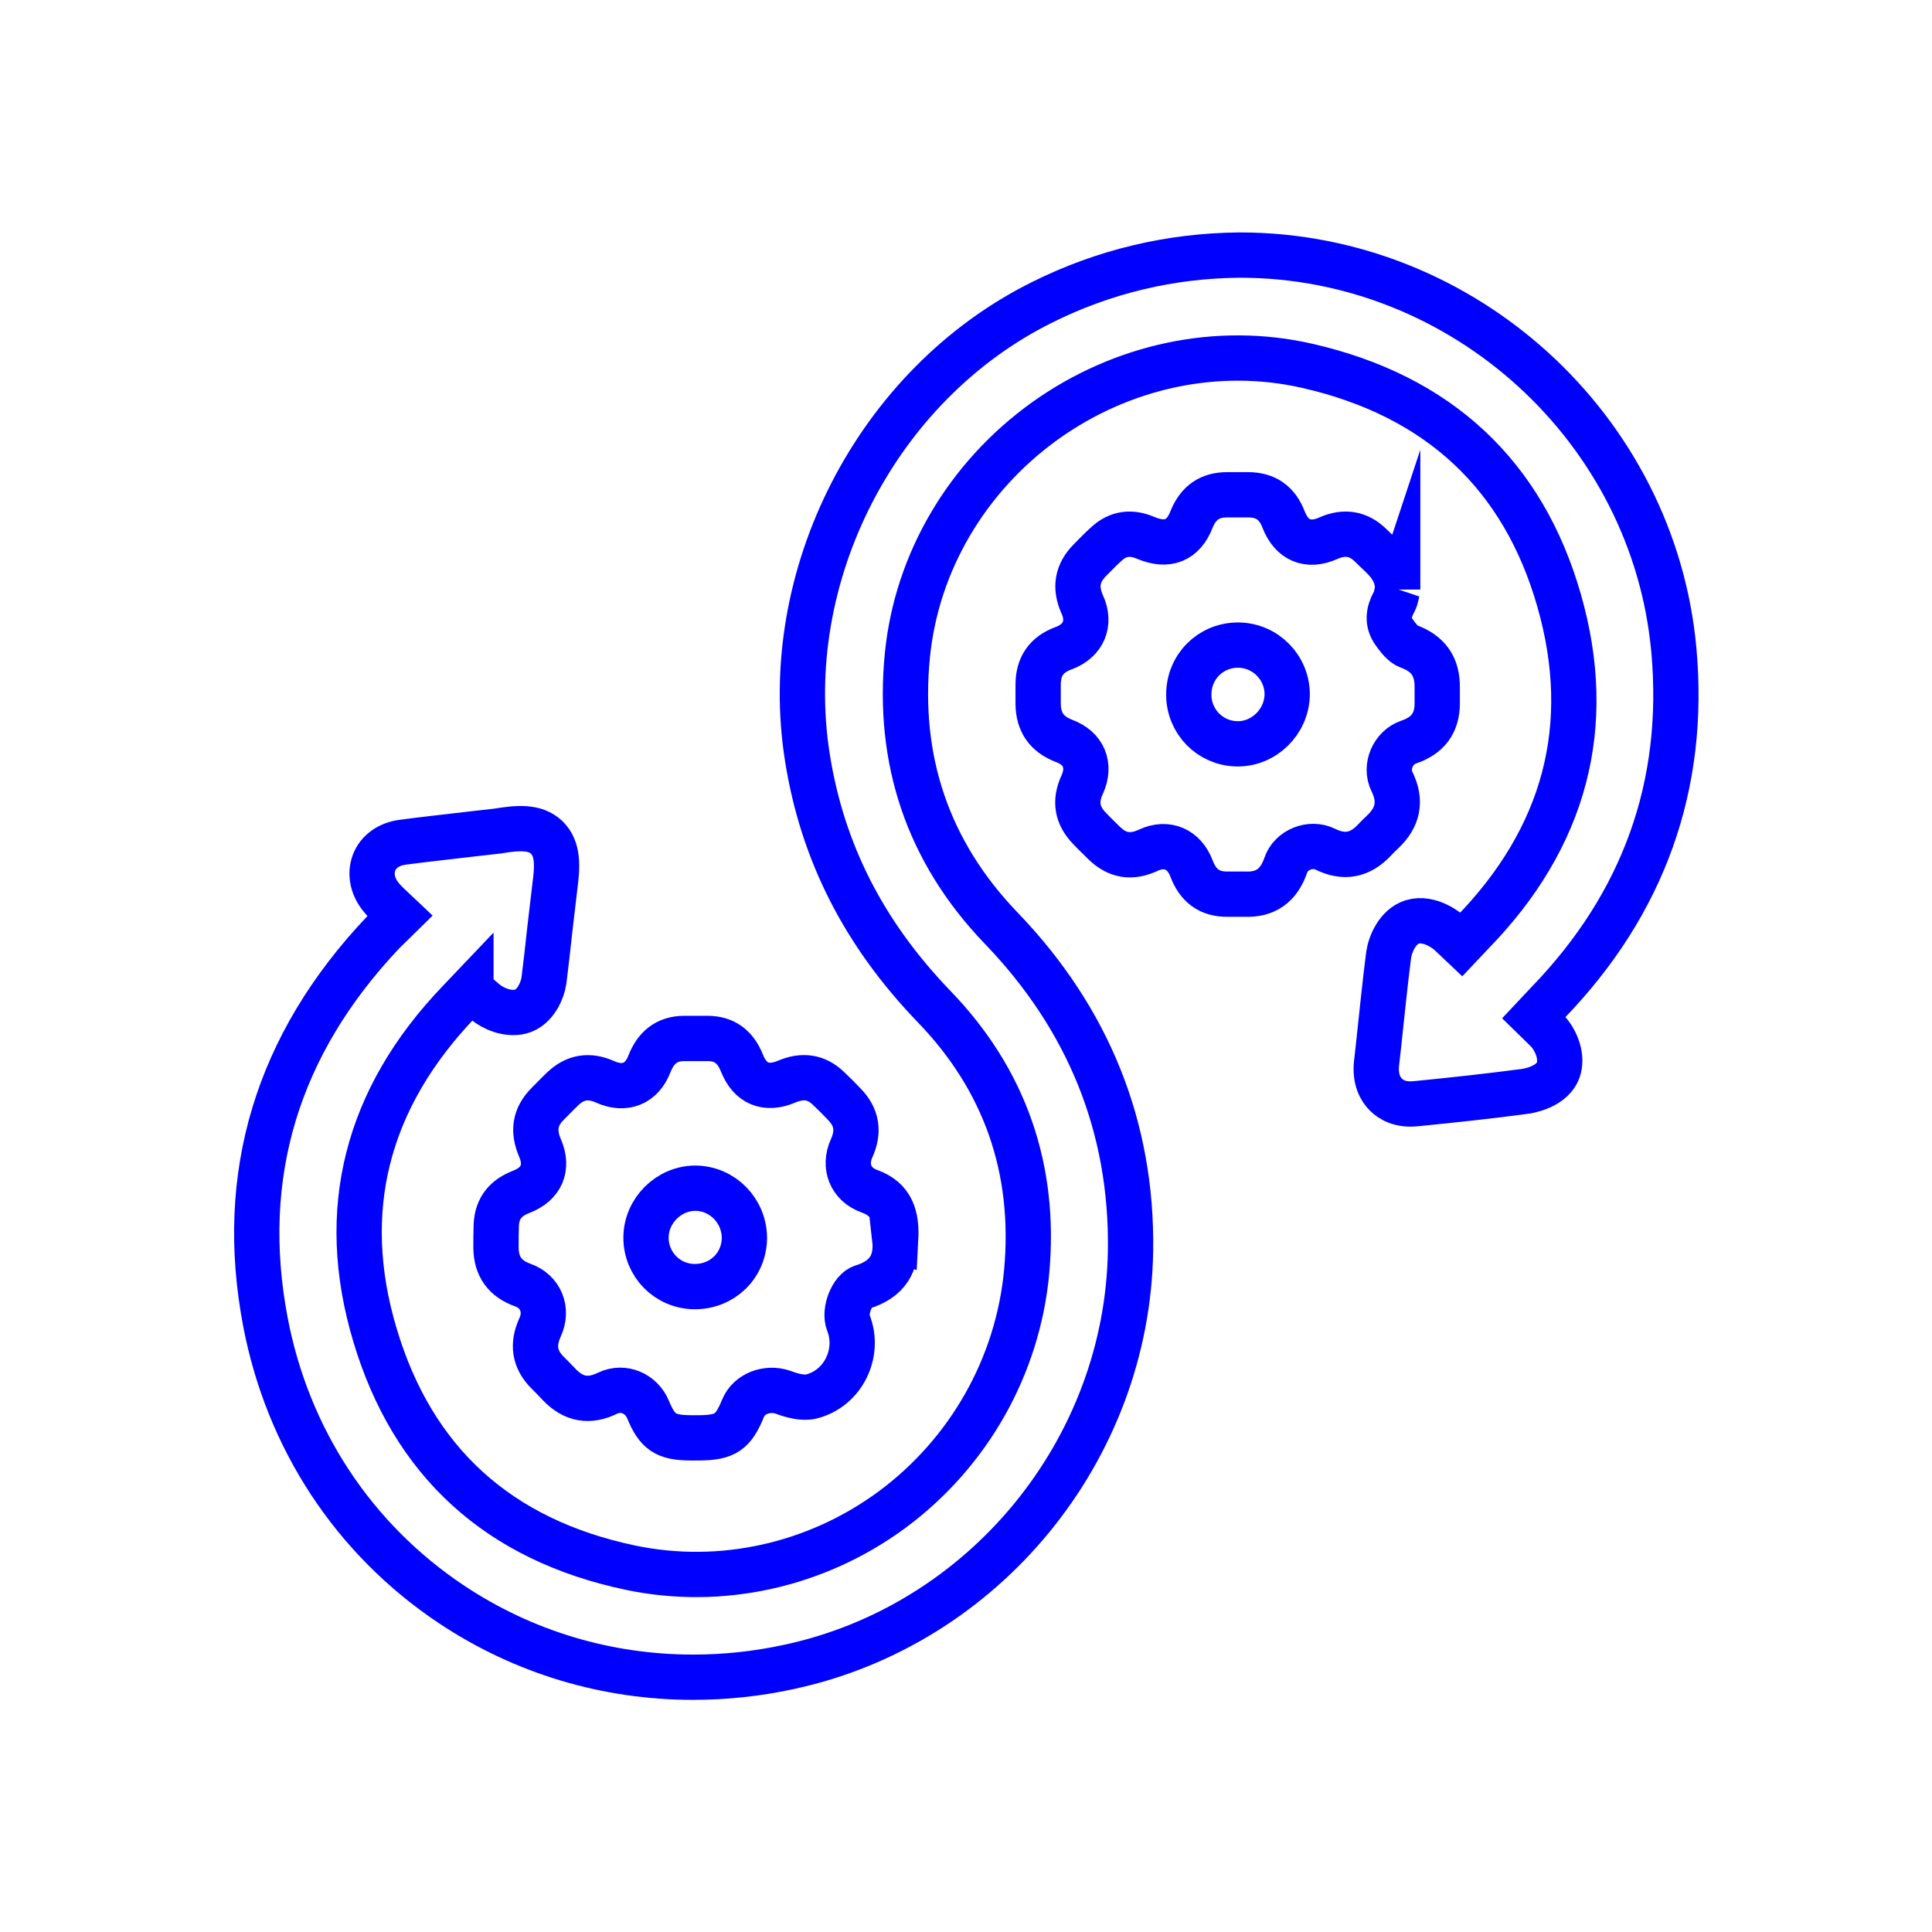
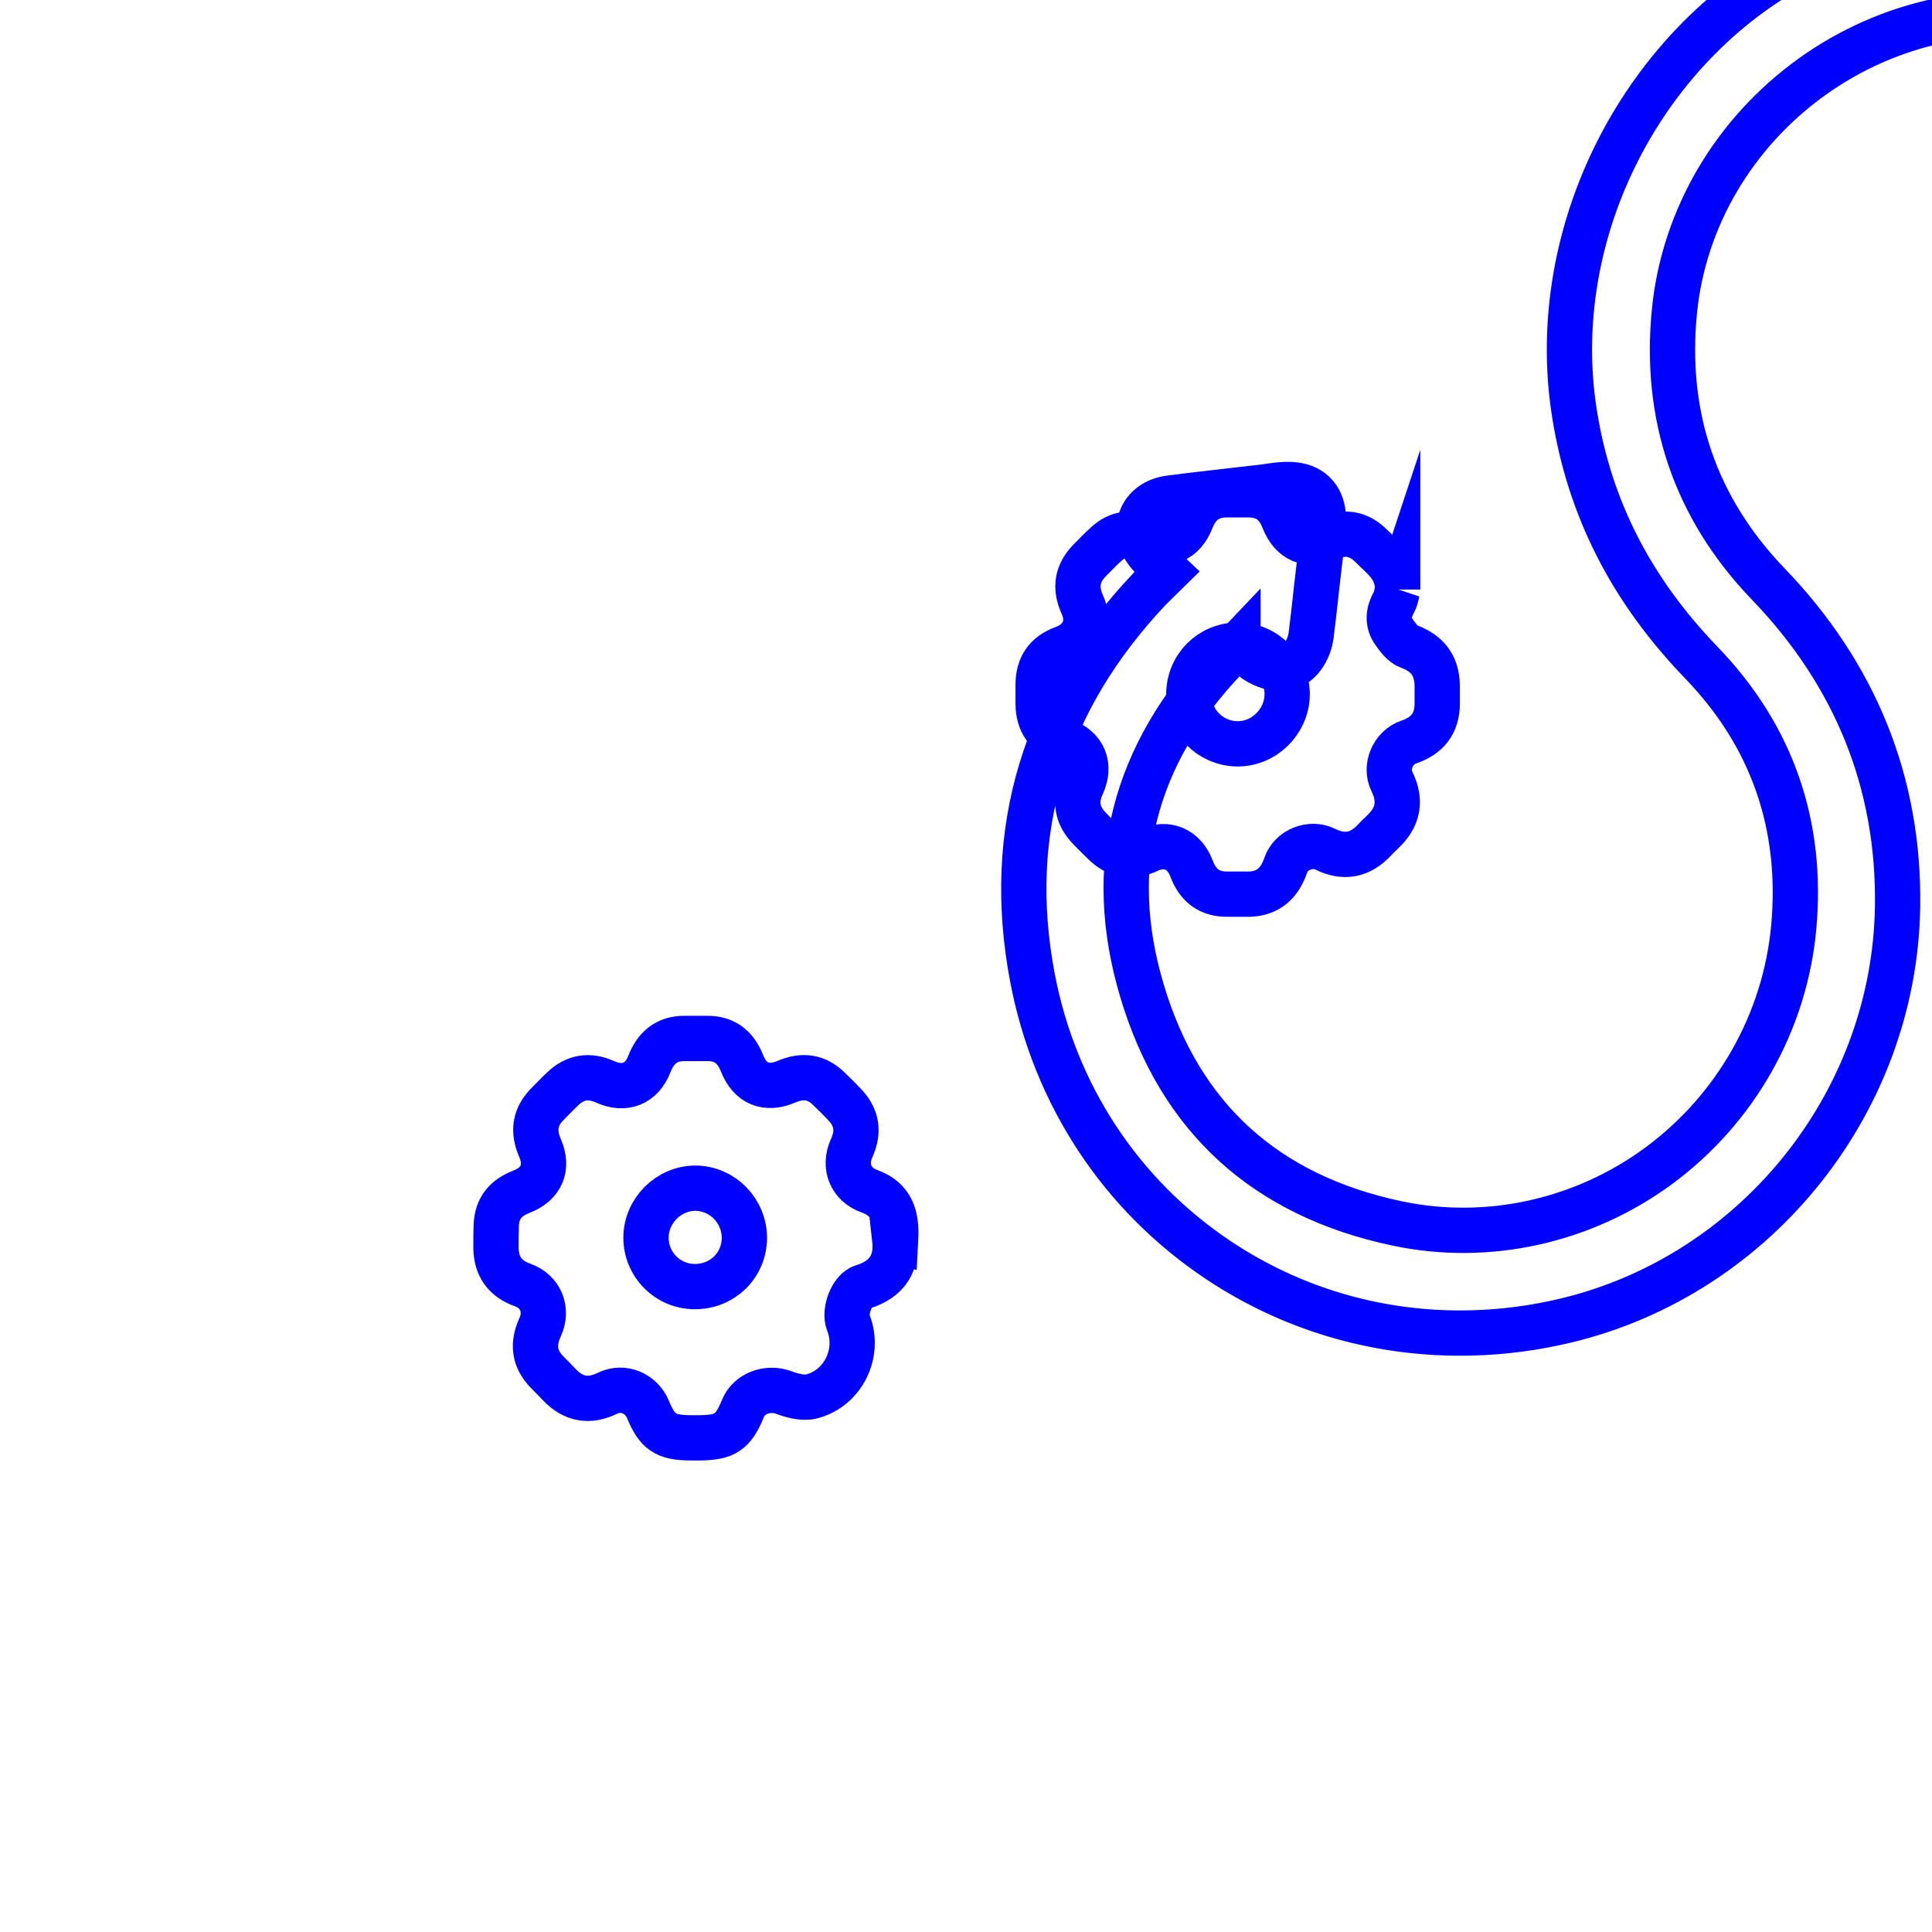
<svg xmlns="http://www.w3.org/2000/svg" id="Layer_1" viewBox="0 0 64 64">
-   <path d="M29.64,41.04c.09.79-.24,1.34-1.06,1.59-.37.11-.62.81-.48,1.18.4,1-.16,2.18-1.22,2.45-.29.07-.65-.03-.94-.14-.52-.18-1.13.04-1.33.54-.32.78-.58.96-1.43.97-.11,0-.23,0-.34,0-.79-.01-1.07-.2-1.37-.93-.22-.54-.82-.8-1.34-.55-.61.3-1.13.21-1.6-.28-.13-.14-.26-.27-.39-.4-.44-.44-.51-.93-.25-1.5.27-.58.02-1.19-.57-1.4-.59-.21-.88-.61-.89-1.23,0-.26,0-.52.01-.77.03-.55.31-.89.83-1.09.67-.26.9-.8.62-1.45-.24-.55-.18-1.03.25-1.46.16-.16.32-.33.49-.49.42-.41.89-.48,1.42-.24.65.29,1.21.06,1.46-.59.21-.54.57-.85,1.16-.85.26,0,.52,0,.77,0,.57,0,.93.29,1.14.82.27.68.8.9,1.48.61.52-.22.98-.17,1.39.23.18.17.35.34.52.52.42.43.49.91.24,1.46-.27.6-.03,1.2.59,1.42.75.27.91.84.87,1.59ZM46.3,19.52c-.03.09-.04.27-.12.42-.19.34-.23.68,0,1,.13.18.29.4.48.47.66.24.96.68.95,1.37,0,.17,0,.34,0,.52,0,.66-.32,1.07-.94,1.28-.53.18-.8.82-.56,1.31.32.65.2,1.19-.31,1.67-.09.09-.19.18-.27.27-.47.5-1,.61-1.63.3-.49-.24-1.14.02-1.31.54-.23.66-.66.98-1.36.95-.19,0-.37,0-.56,0-.61.01-.99-.29-1.2-.85-.24-.64-.81-.89-1.42-.61-.57.27-1.05.19-1.49-.25-.15-.15-.31-.3-.46-.46-.42-.43-.51-.9-.25-1.46.29-.64.05-1.21-.61-1.45-.57-.22-.84-.62-.85-1.21,0-.22,0-.43,0-.65,0-.6.27-1,.85-1.21.65-.24.9-.82.61-1.45-.25-.56-.17-1.03.25-1.46.18-.18.36-.37.55-.54.39-.36.82-.41,1.31-.2.71.3,1.24.09,1.51-.61.22-.55.6-.82,1.18-.82.23,0,.46,0,.69,0,.59,0,.97.27,1.18.82.27.69.81.92,1.48.62.54-.24,1.01-.16,1.42.25.39.39.88.72.88,1.45ZM24.66,41.02c0-.91-.72-1.65-1.62-1.66-.89,0-1.64.75-1.64,1.64,0,.89.71,1.61,1.6,1.62.92.01,1.65-.69,1.66-1.61ZM41.01,21.37c-.91,0-1.63.72-1.63,1.64,0,.89.7,1.61,1.59,1.63.89.02,1.65-.72,1.67-1.62.01-.9-.72-1.65-1.63-1.65ZM15.6,32.77l-.39.41c-3.08,3.21-4.02,6.93-2.79,11.04,1.25,4.2,4.09,6.79,8.46,7.71,3,.63,6.16-.07,8.67-1.92,2.54-1.88,4.17-4.75,4.46-7.89.31-3.39-.72-6.35-3.07-8.78-2.31-2.4-3.69-5.09-4.19-8.22-.97-6.03,2.29-12.38,7.76-15.1,2.06-1.03,4.27-1.55,6.54-1.57h.03c7.4,0,13.71,5.75,14.37,13.1.4,4.46-1,8.38-4.17,11.66l-.47.5.45.44c.26.28.49.78.38,1.22-.16.65-1.06.77-1.1.78-1.2.16-2.41.29-3.62.41-.53.06-.84-.13-1.01-.3s-.37-.49-.31-1.04l.06-.53c.11-1.02.21-2.04.34-3.05.05-.36.29-.94.78-1.1.59-.18,1.19.32,1.25.38l.38.36.34-.36c3.11-3.18,4.08-6.89,2.9-11.02-1.19-4.17-4-6.79-8.34-7.78-2.96-.68-6.13-.01-8.69,1.82-2.59,1.86-4.25,4.68-4.56,7.75-.35,3.5.69,6.54,3.1,9.05,2.9,3.01,4.35,6.61,4.29,10.69-.1,6.61-4.86,12.41-11.32,13.79-1.06.23-2.12.34-3.17.34-2.85,0-5.61-.82-8-2.41-3.24-2.16-5.43-5.48-6.17-9.37-.92-4.85.39-9.18,3.89-12.88l.57-.56-.36-.34c-.08-.08-.17-.16-.24-.25-.31-.36-.4-.79-.26-1.17.14-.37.49-.62.95-.68.75-.1,1.51-.18,2.26-.27l.88-.1c.67-.11,1.24-.16,1.63.21.39.38.36.96.27,1.63-.06.48-.11.96-.17,1.45-.06.55-.12,1.1-.19,1.65-.05.35-.29.91-.77,1.04-.43.11-.92-.1-1.19-.33l-.46-.39Z" style="fill:none; stroke:blue; stroke-miterlimit:10; stroke-width:1.5px;" />
+   <path d="M29.64,41.04c.09.79-.24,1.34-1.06,1.59-.37.11-.62.81-.48,1.18.4,1-.16,2.18-1.22,2.45-.29.07-.65-.03-.94-.14-.52-.18-1.13.04-1.33.54-.32.78-.58.96-1.43.97-.11,0-.23,0-.34,0-.79-.01-1.07-.2-1.37-.93-.22-.54-.82-.8-1.34-.55-.61.3-1.13.21-1.6-.28-.13-.14-.26-.27-.39-.4-.44-.44-.51-.93-.25-1.5.27-.58.02-1.19-.57-1.4-.59-.21-.88-.61-.89-1.23,0-.26,0-.52.01-.77.03-.55.31-.89.83-1.09.67-.26.9-.8.62-1.45-.24-.55-.18-1.03.25-1.46.16-.16.32-.33.49-.49.42-.41.89-.48,1.42-.24.65.29,1.21.06,1.46-.59.21-.54.57-.85,1.16-.85.26,0,.52,0,.77,0,.57,0,.93.29,1.14.82.27.68.8.9,1.48.61.52-.22.98-.17,1.39.23.18.17.35.34.52.52.42.43.49.91.24,1.46-.27.6-.03,1.2.59,1.42.75.27.91.84.87,1.59ZM46.3,19.52c-.03.09-.04.27-.12.42-.19.34-.23.68,0,1,.13.18.29.4.48.47.66.24.96.68.95,1.37,0,.17,0,.34,0,.52,0,.66-.32,1.07-.94,1.28-.53.18-.8.82-.56,1.31.32.65.2,1.19-.31,1.67-.09.09-.19.18-.27.27-.47.5-1,.61-1.63.3-.49-.24-1.14.02-1.31.54-.23.66-.66.98-1.36.95-.19,0-.37,0-.56,0-.61.01-.99-.29-1.2-.85-.24-.64-.81-.89-1.42-.61-.57.27-1.05.19-1.49-.25-.15-.15-.31-.3-.46-.46-.42-.43-.51-.9-.25-1.46.29-.64.05-1.21-.61-1.45-.57-.22-.84-.62-.85-1.21,0-.22,0-.43,0-.65,0-.6.27-1,.85-1.21.65-.24.9-.82.61-1.45-.25-.56-.17-1.03.25-1.46.18-.18.36-.37.55-.54.39-.36.82-.41,1.31-.2.71.3,1.24.09,1.51-.61.22-.55.6-.82,1.18-.82.23,0,.46,0,.69,0,.59,0,.97.27,1.18.82.27.69.81.92,1.48.62.54-.24,1.01-.16,1.42.25.39.39.88.72.88,1.45ZM24.66,41.02c0-.91-.72-1.65-1.62-1.66-.89,0-1.64.75-1.64,1.64,0,.89.71,1.61,1.6,1.62.92.01,1.65-.69,1.66-1.61ZM41.01,21.37c-.91,0-1.63.72-1.63,1.64,0,.89.7,1.61,1.59,1.63.89.02,1.65-.72,1.67-1.62.01-.9-.72-1.65-1.63-1.65Zl-.39.41c-3.08,3.21-4.02,6.93-2.79,11.04,1.25,4.2,4.09,6.79,8.46,7.71,3,.63,6.16-.07,8.67-1.92,2.54-1.88,4.17-4.75,4.46-7.89.31-3.39-.72-6.35-3.07-8.78-2.31-2.4-3.69-5.09-4.19-8.22-.97-6.03,2.29-12.38,7.76-15.1,2.06-1.03,4.27-1.55,6.54-1.57h.03c7.4,0,13.71,5.75,14.37,13.1.4,4.46-1,8.38-4.17,11.66l-.47.5.45.44c.26.28.49.78.38,1.22-.16.65-1.06.77-1.1.78-1.2.16-2.41.29-3.62.41-.53.06-.84-.13-1.01-.3s-.37-.49-.31-1.04l.06-.53c.11-1.02.21-2.04.34-3.05.05-.36.29-.94.78-1.1.59-.18,1.19.32,1.25.38l.38.36.34-.36c3.11-3.18,4.08-6.89,2.9-11.02-1.19-4.17-4-6.79-8.34-7.78-2.96-.68-6.13-.01-8.69,1.82-2.59,1.86-4.25,4.68-4.56,7.75-.35,3.5.69,6.54,3.1,9.05,2.9,3.01,4.35,6.61,4.29,10.69-.1,6.61-4.86,12.41-11.32,13.79-1.06.23-2.12.34-3.17.34-2.85,0-5.61-.82-8-2.41-3.24-2.16-5.43-5.48-6.17-9.37-.92-4.85.39-9.18,3.89-12.88l.57-.56-.36-.34c-.08-.08-.17-.16-.24-.25-.31-.36-.4-.79-.26-1.17.14-.37.49-.62.95-.68.75-.1,1.51-.18,2.26-.27l.88-.1c.67-.11,1.24-.16,1.63.21.39.38.36.96.27,1.63-.06.48-.11.96-.17,1.45-.06.55-.12,1.1-.19,1.65-.05.35-.29.91-.77,1.04-.43.11-.92-.1-1.19-.33l-.46-.39Z" style="fill:none; stroke:blue; stroke-miterlimit:10; stroke-width:1.5px;" />
</svg>